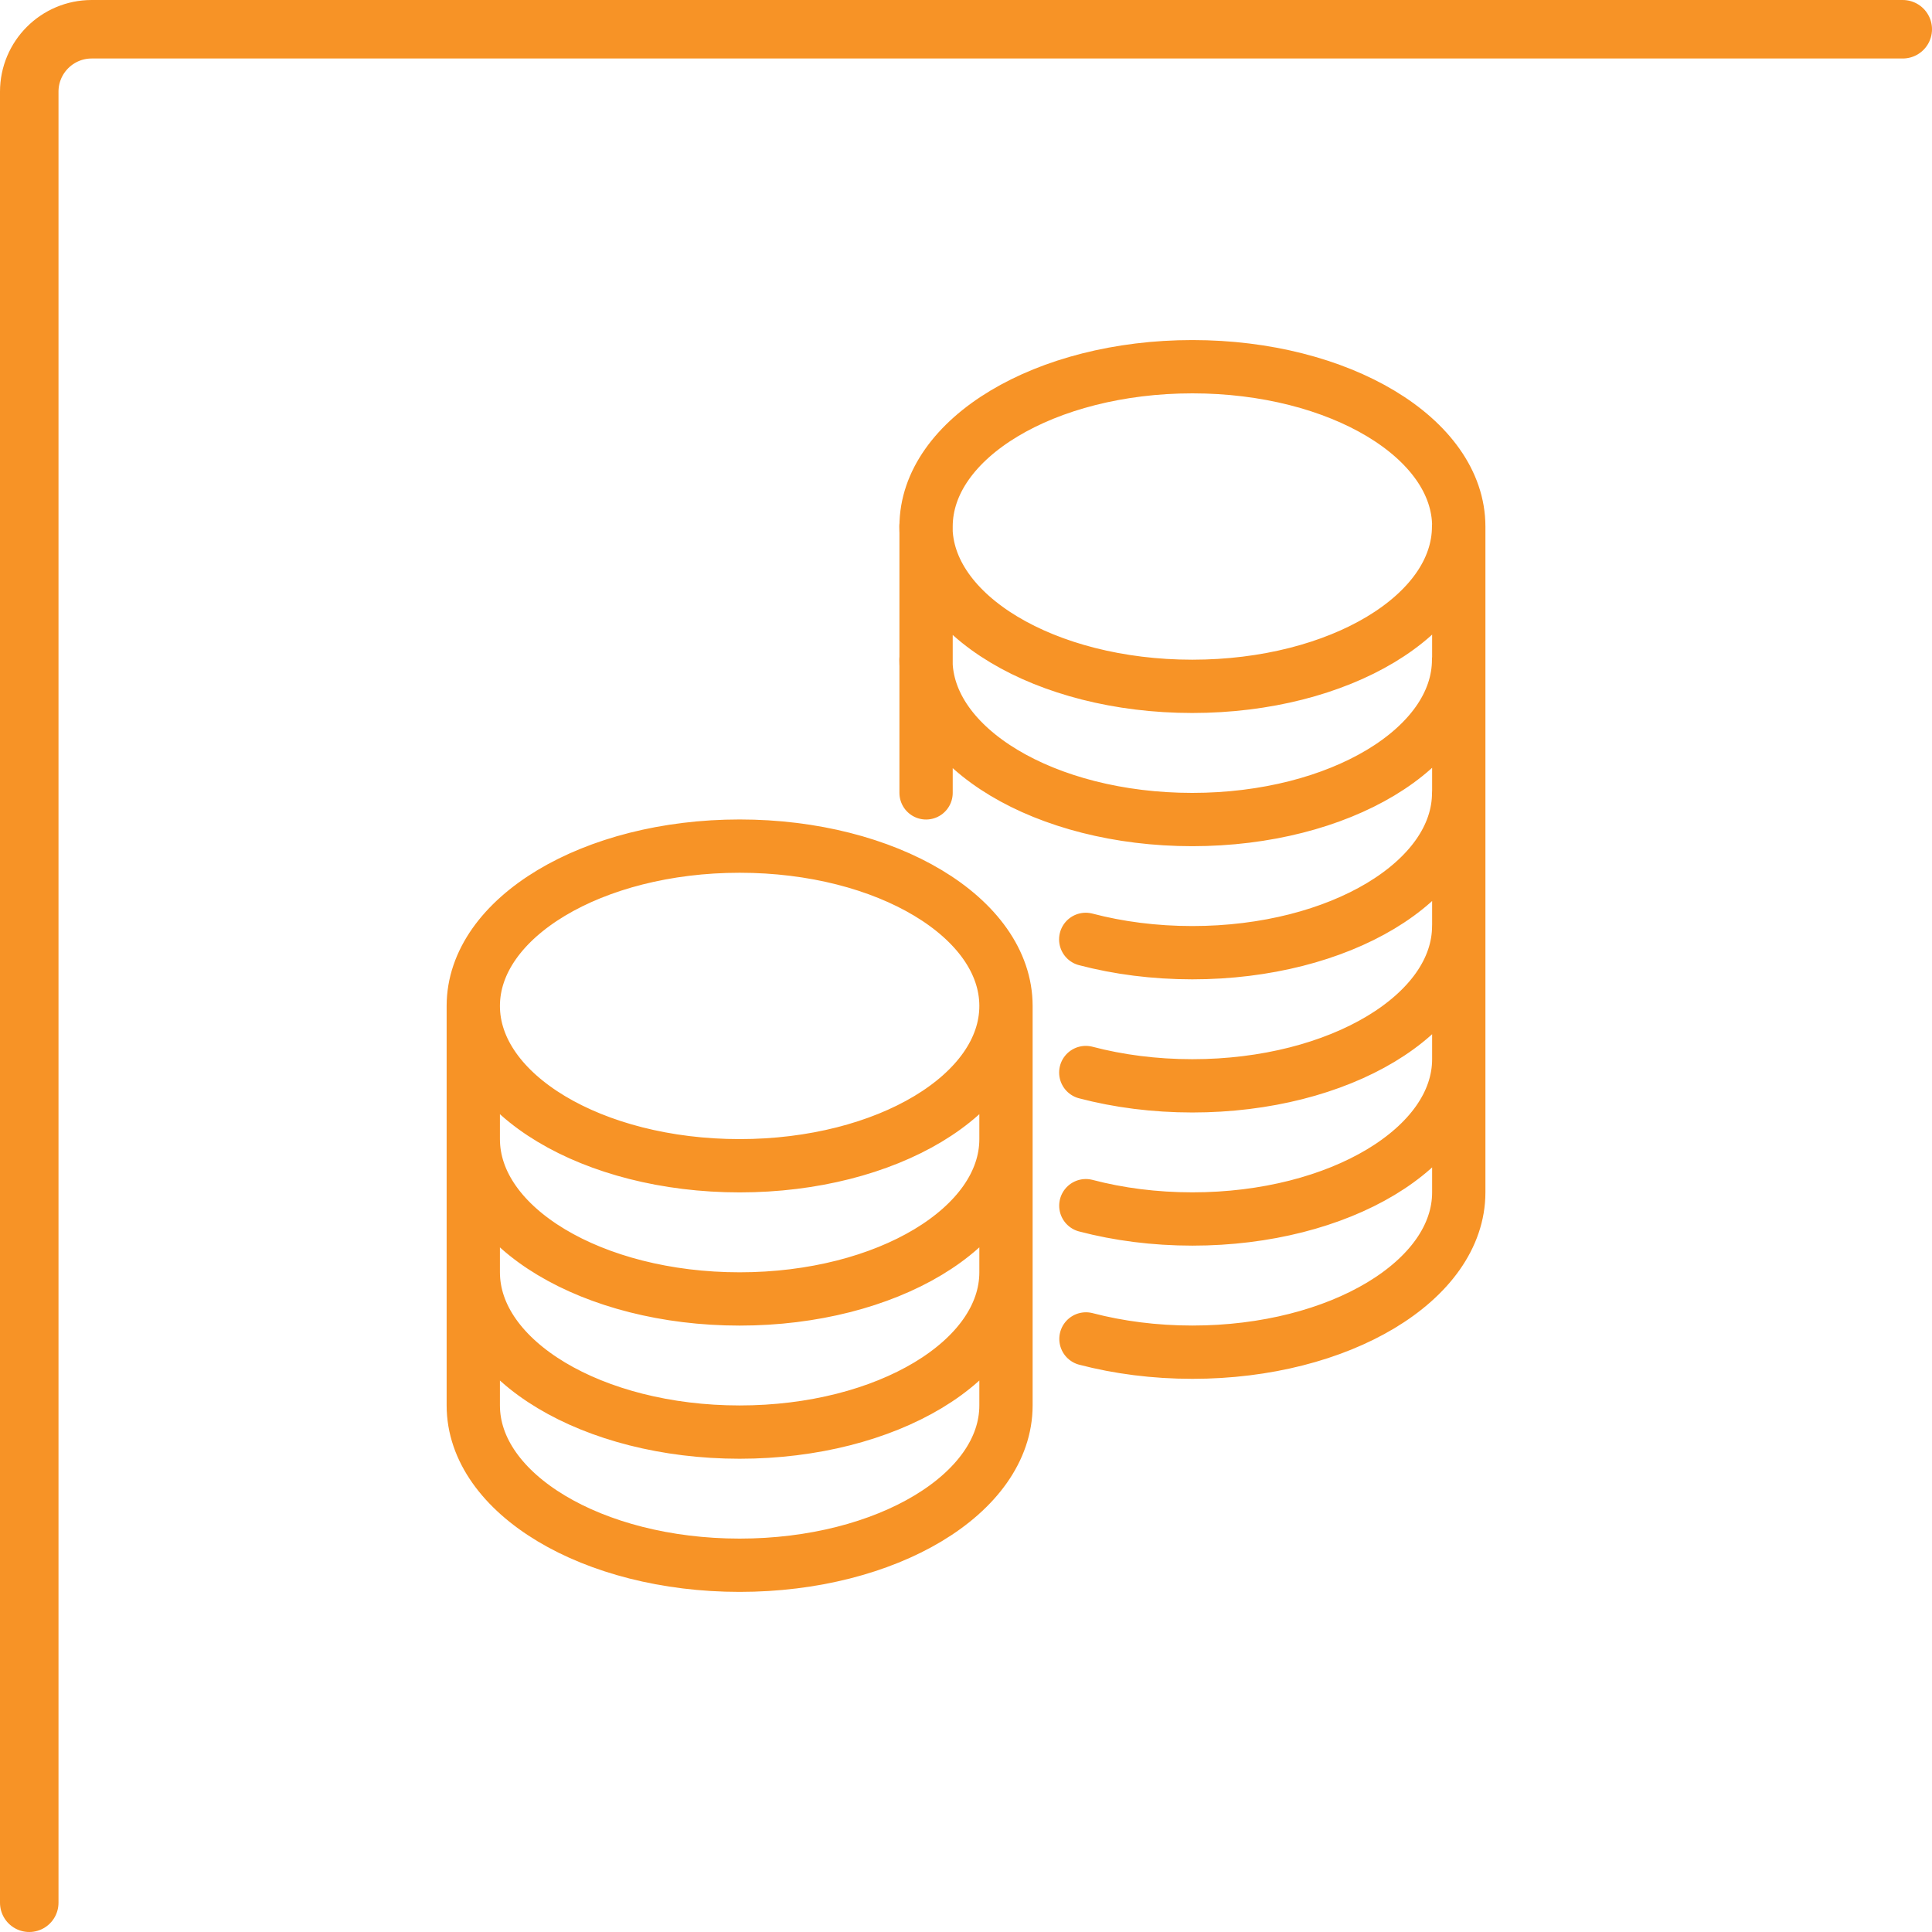
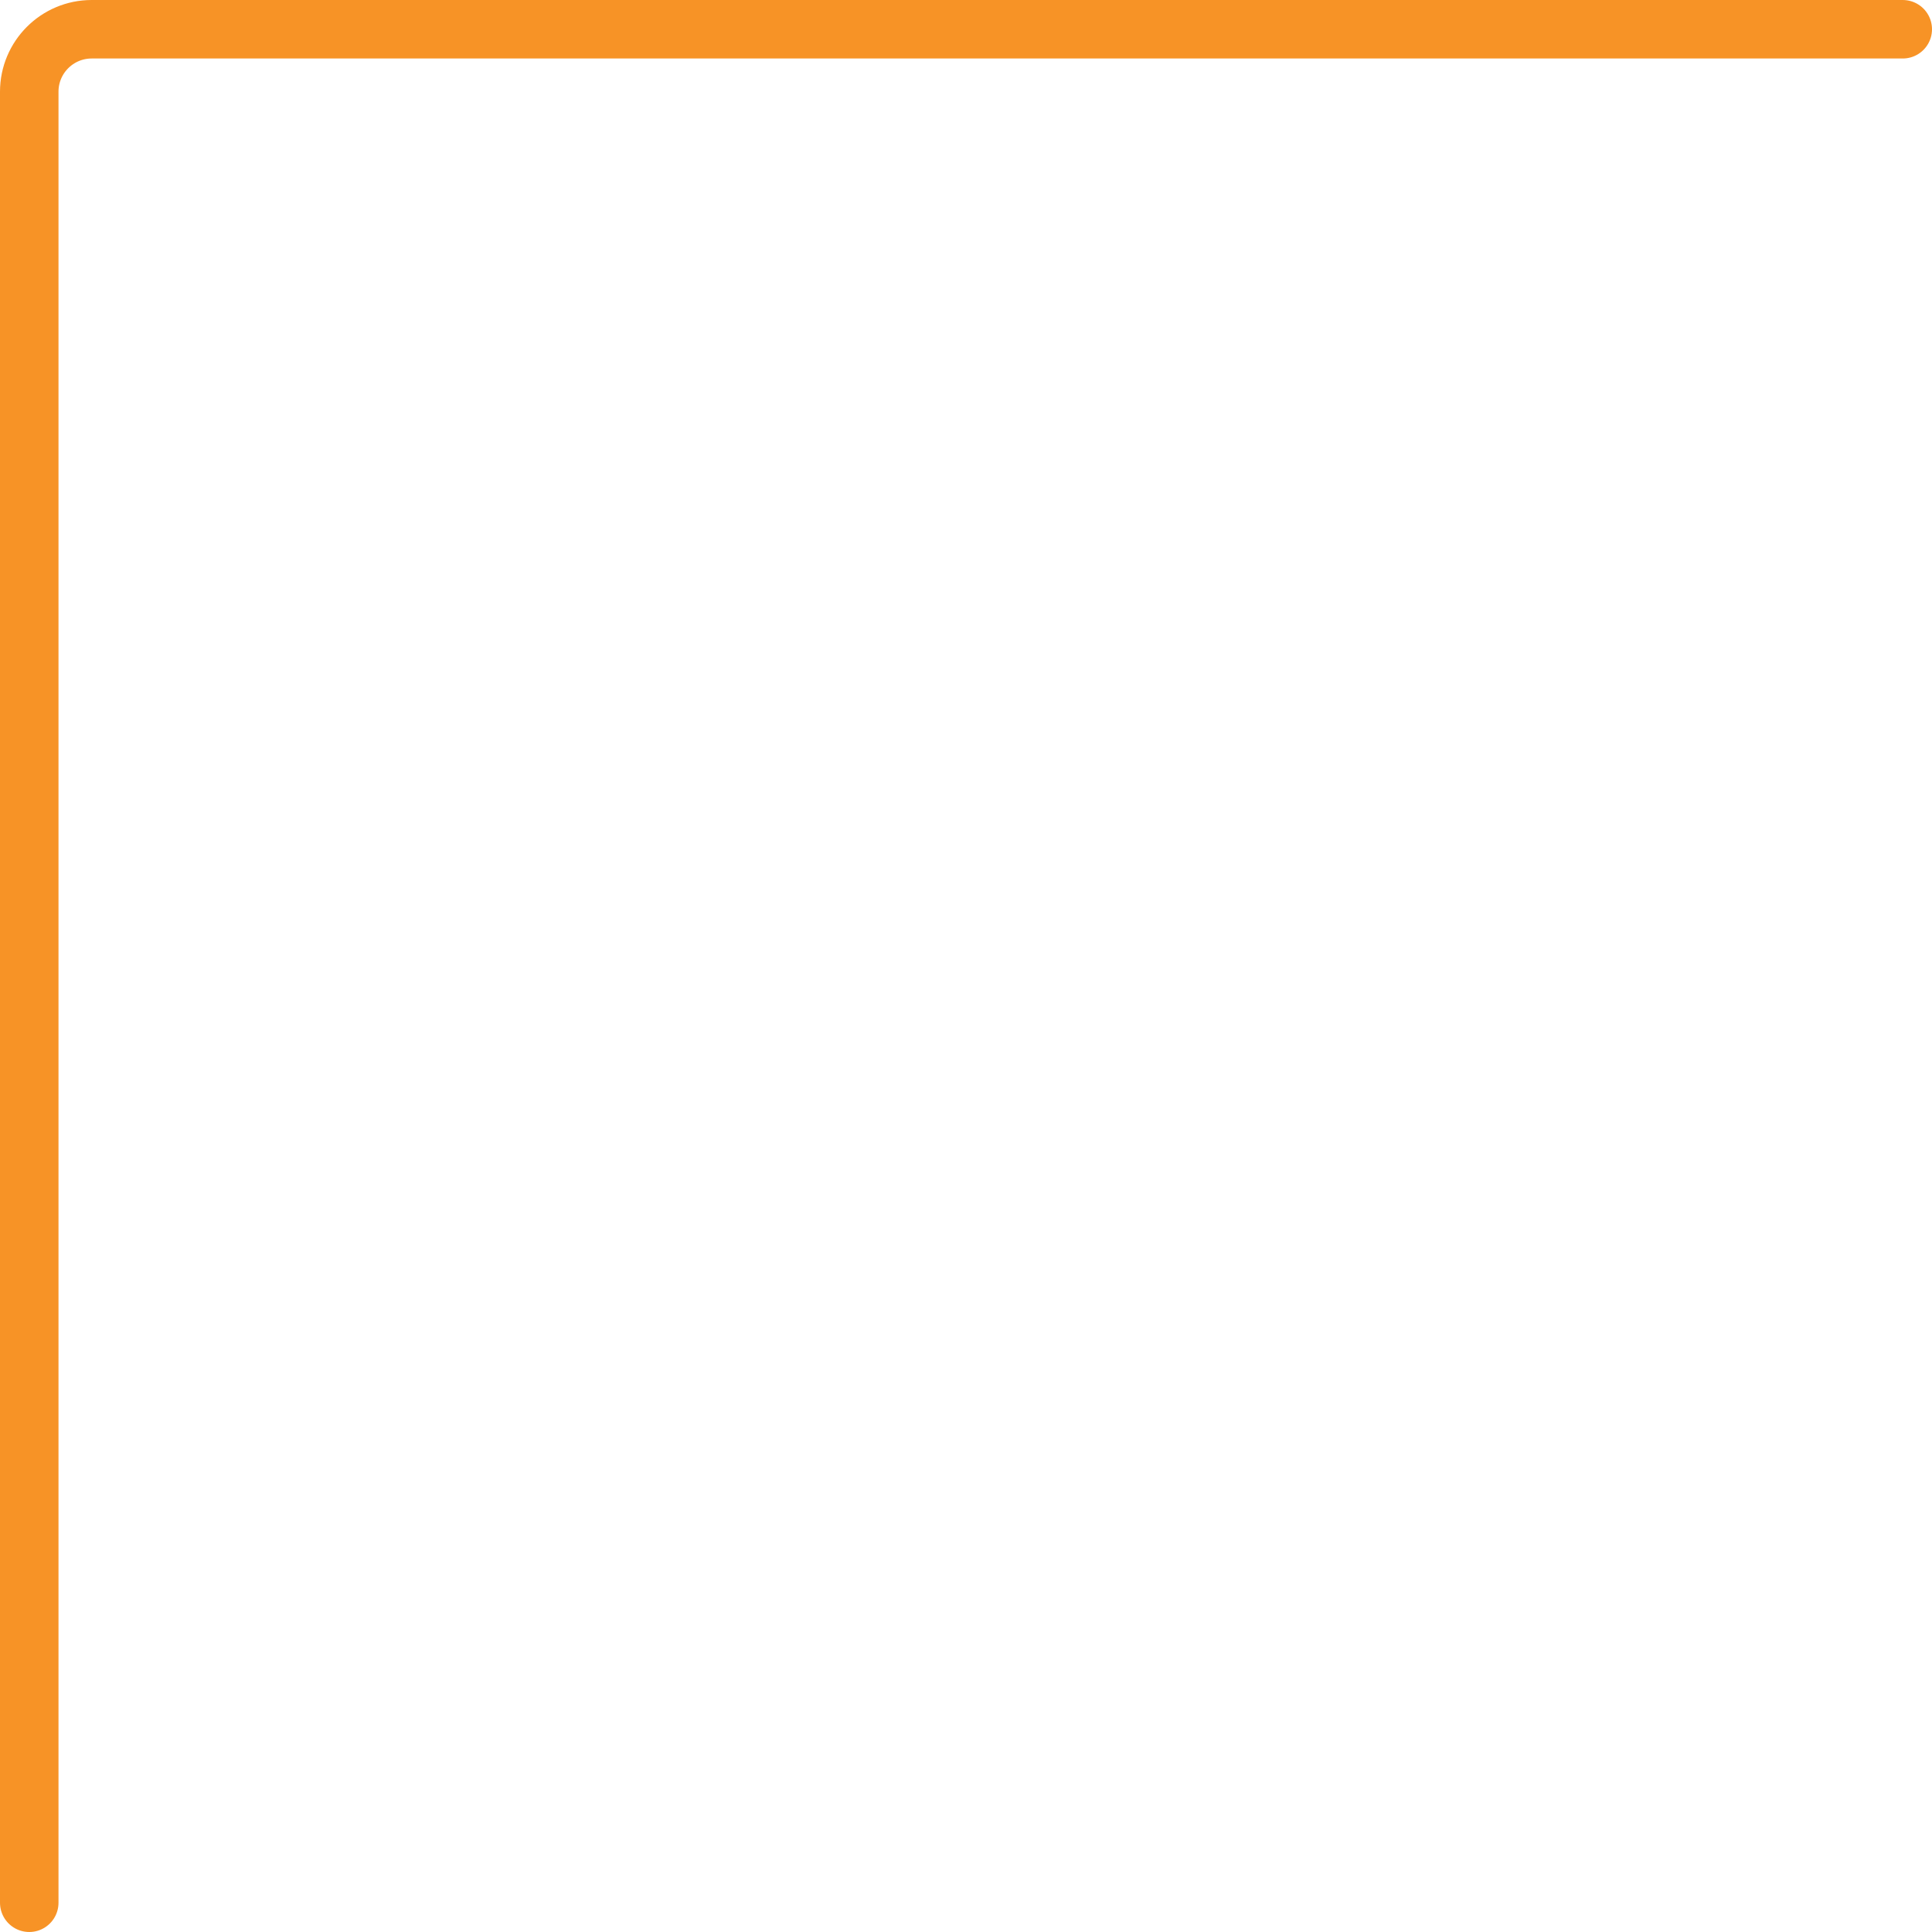
<svg xmlns="http://www.w3.org/2000/svg" id="Layer_1" viewBox="0 0 360 360">
  <defs>
    <style>.cls-1,.cls-2,.cls-3{fill:none;}.cls-4{clip-path:url(#clippath);}.cls-2{stroke-width:10.9px;}.cls-2,.cls-3{stroke:#f79326;stroke-linecap:round;stroke-linejoin:round;}.cls-5{clip-path:url(#clippath-1);}.cls-3{stroke-width:9.93px;}</style>
    <clipPath id="clippath">
      <rect class="cls-1" width="360" height="360" />
    </clipPath>
    <clipPath id="clippath-1">
      <rect class="cls-1" width="360" height="360" />
    </clipPath>
  </defs>
  <g class="cls-4">
    <g class="cls-5">
      <path class="cls-2" d="m354.55,5.45H17.09c-6.43,0-11.64,5.21-11.64,11.64v337.46" />
-       <path class="cls-3" d="m202.35,249.49c6.08,1.59,12.79,2.47,19.84,2.47,27.41,0,49.63-13.33,49.63-29.78v-124.07c0-16.45-22.22-29.78-49.63-29.78s-49.63,13.33-49.63,29.78v49.63m14.89,89.33c0,16.45-22.22,29.78-49.63,29.78s-49.63-13.33-49.63-29.78m99.26-24.81c0,16.44-22.22,29.78-49.63,29.78s-49.63-13.33-49.63-29.78m99.26-24.82c0,16.45-22.22,29.78-49.63,29.78s-49.63-13.33-49.63-29.78m49.63-29.78c-27.41,0-49.63,13.33-49.63,29.78v74.44c0,16.45,22.22,29.78,49.63,29.78s49.63-13.33,49.63-29.78v-74.44c0-16.45-22.22-29.78-49.63-29.78Zm134,39.7c0,16.45-22.22,29.78-49.63,29.78-7.06,0-13.77-.88-19.86-2.48m69.48-52.11c0,16.45-22.22,29.78-49.63,29.78-7.06,0-13.77-.88-19.86-2.48m69.48-52.11c0,16.45-22.22,29.78-49.63,29.78-7.06,0-13.77-.88-19.86-2.48m69.48-52.11c0,16.44-22.22,29.78-49.63,29.78s-49.63-13.33-49.63-29.78m99.26-24.82c0,16.45-22.22,29.78-49.63,29.78s-49.63-13.33-49.63-29.78" />
    </g>
  </g>
</svg>